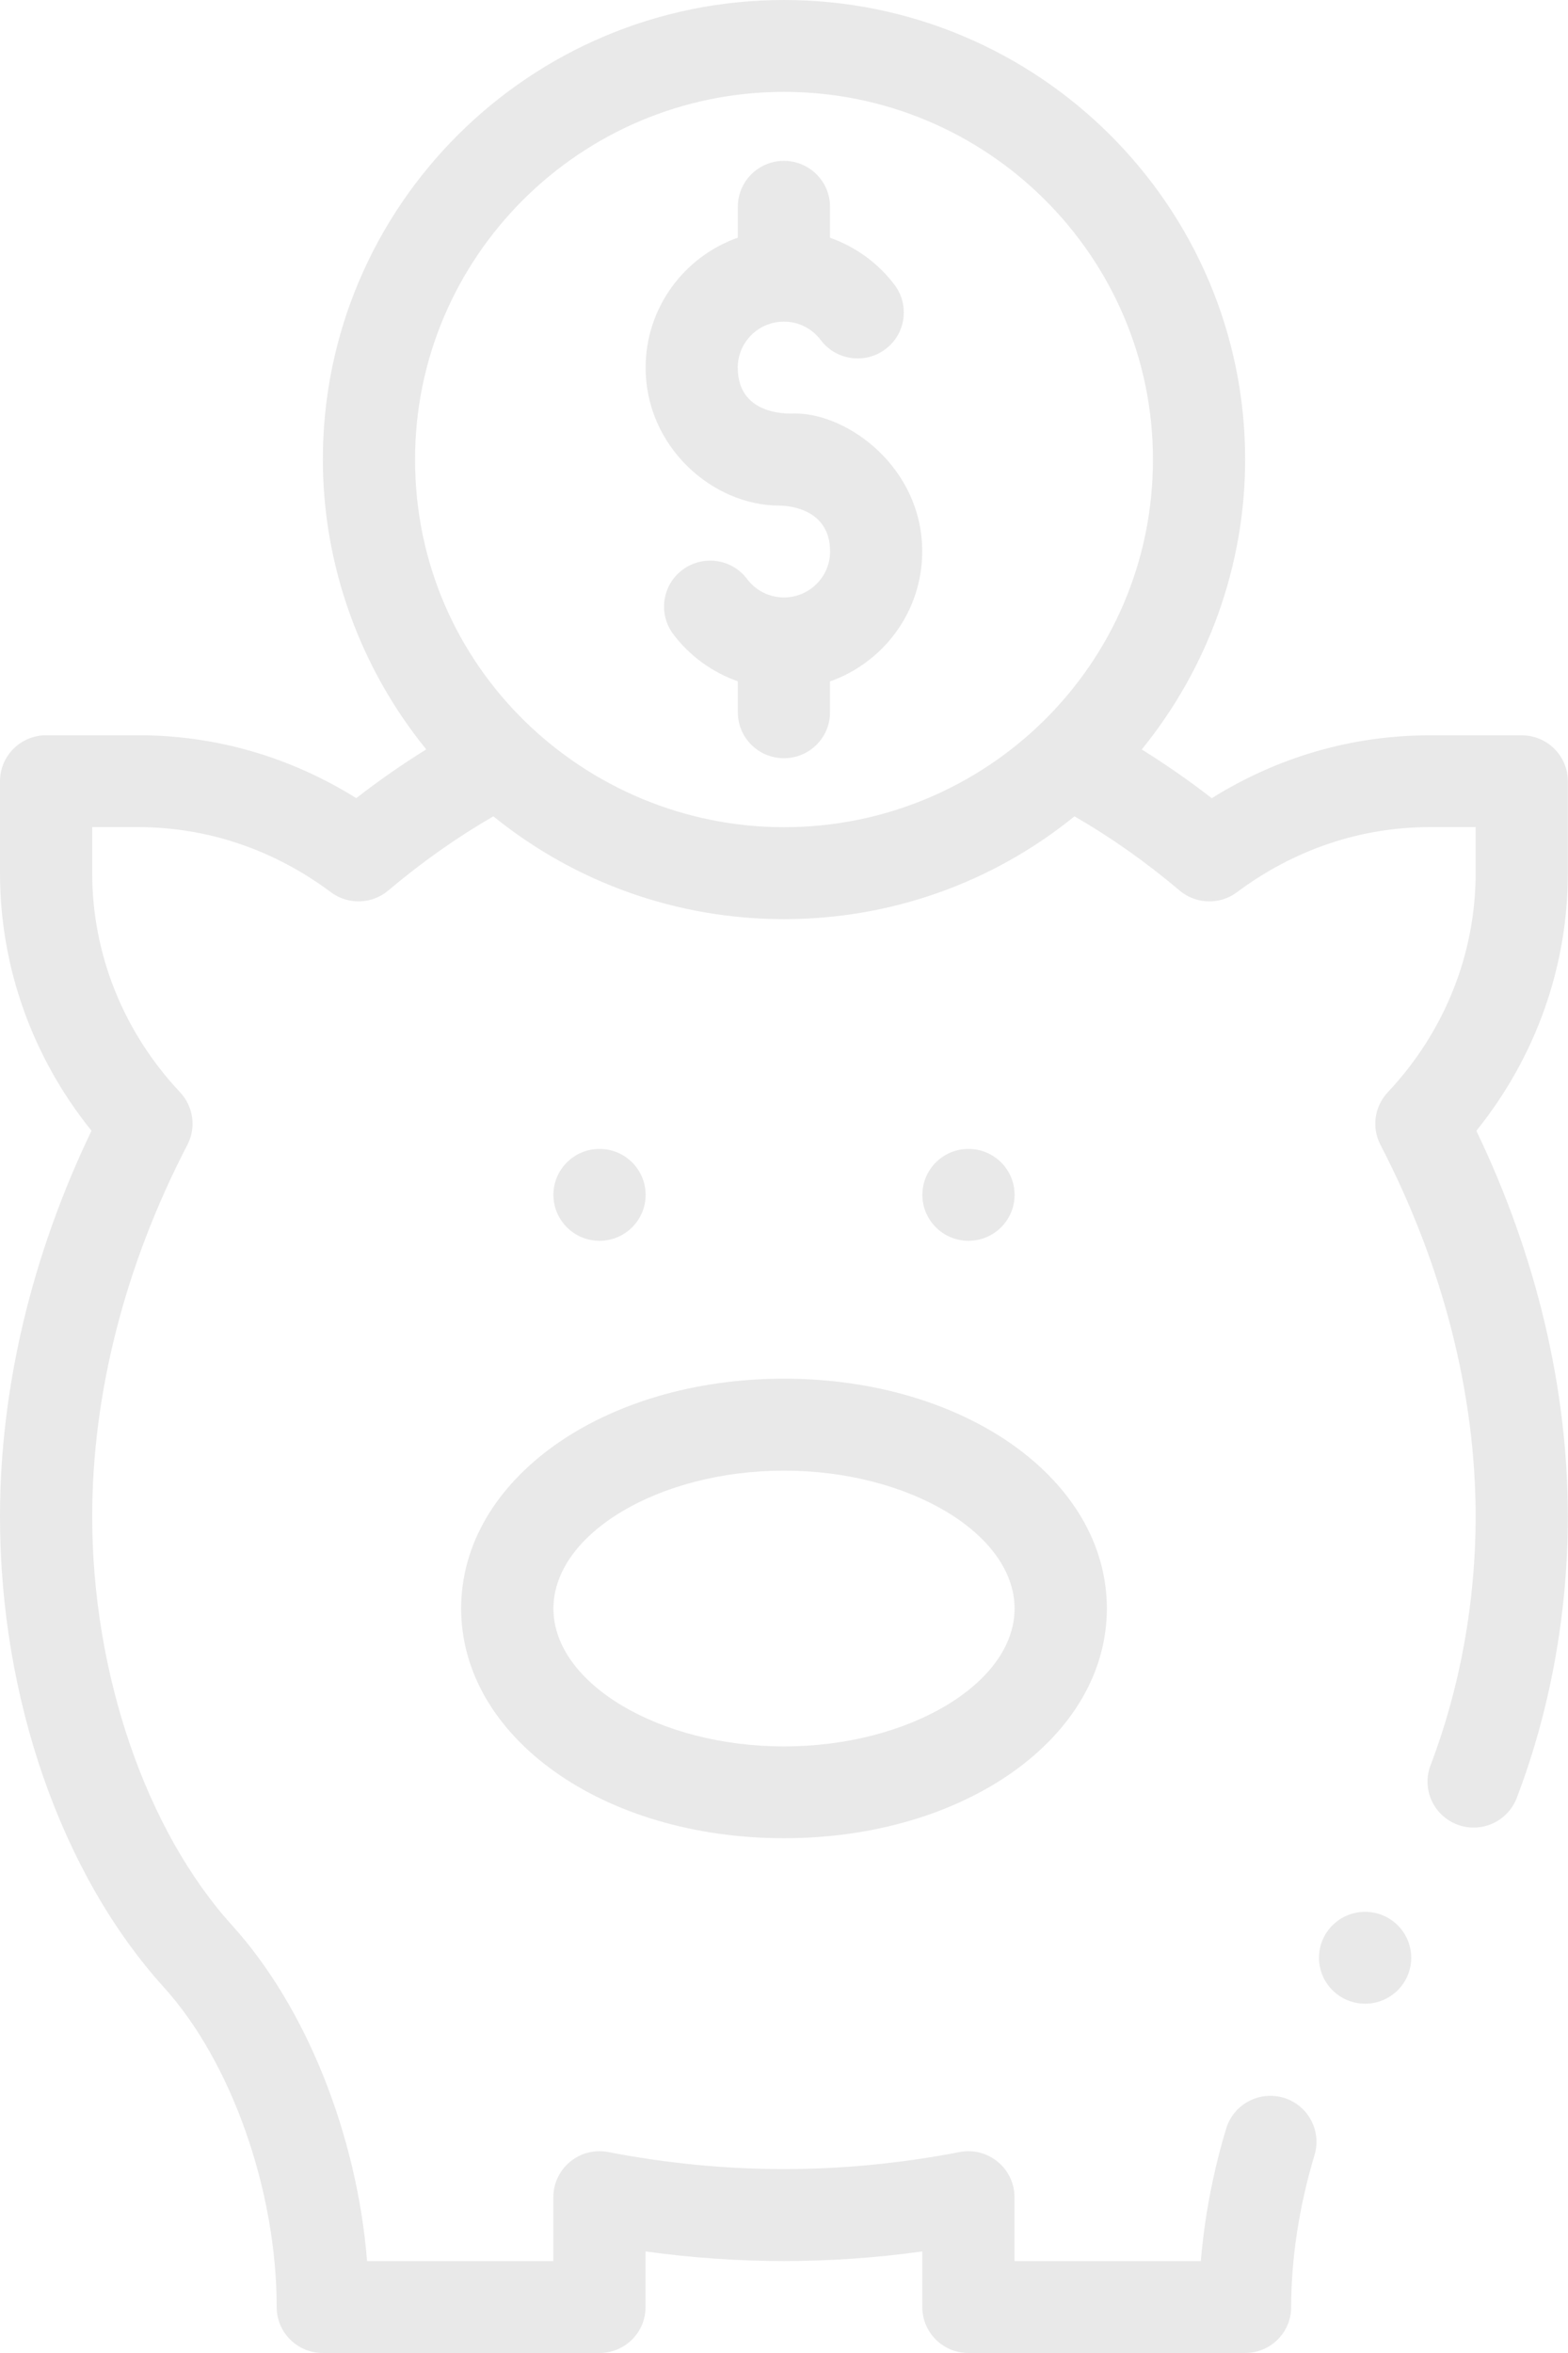
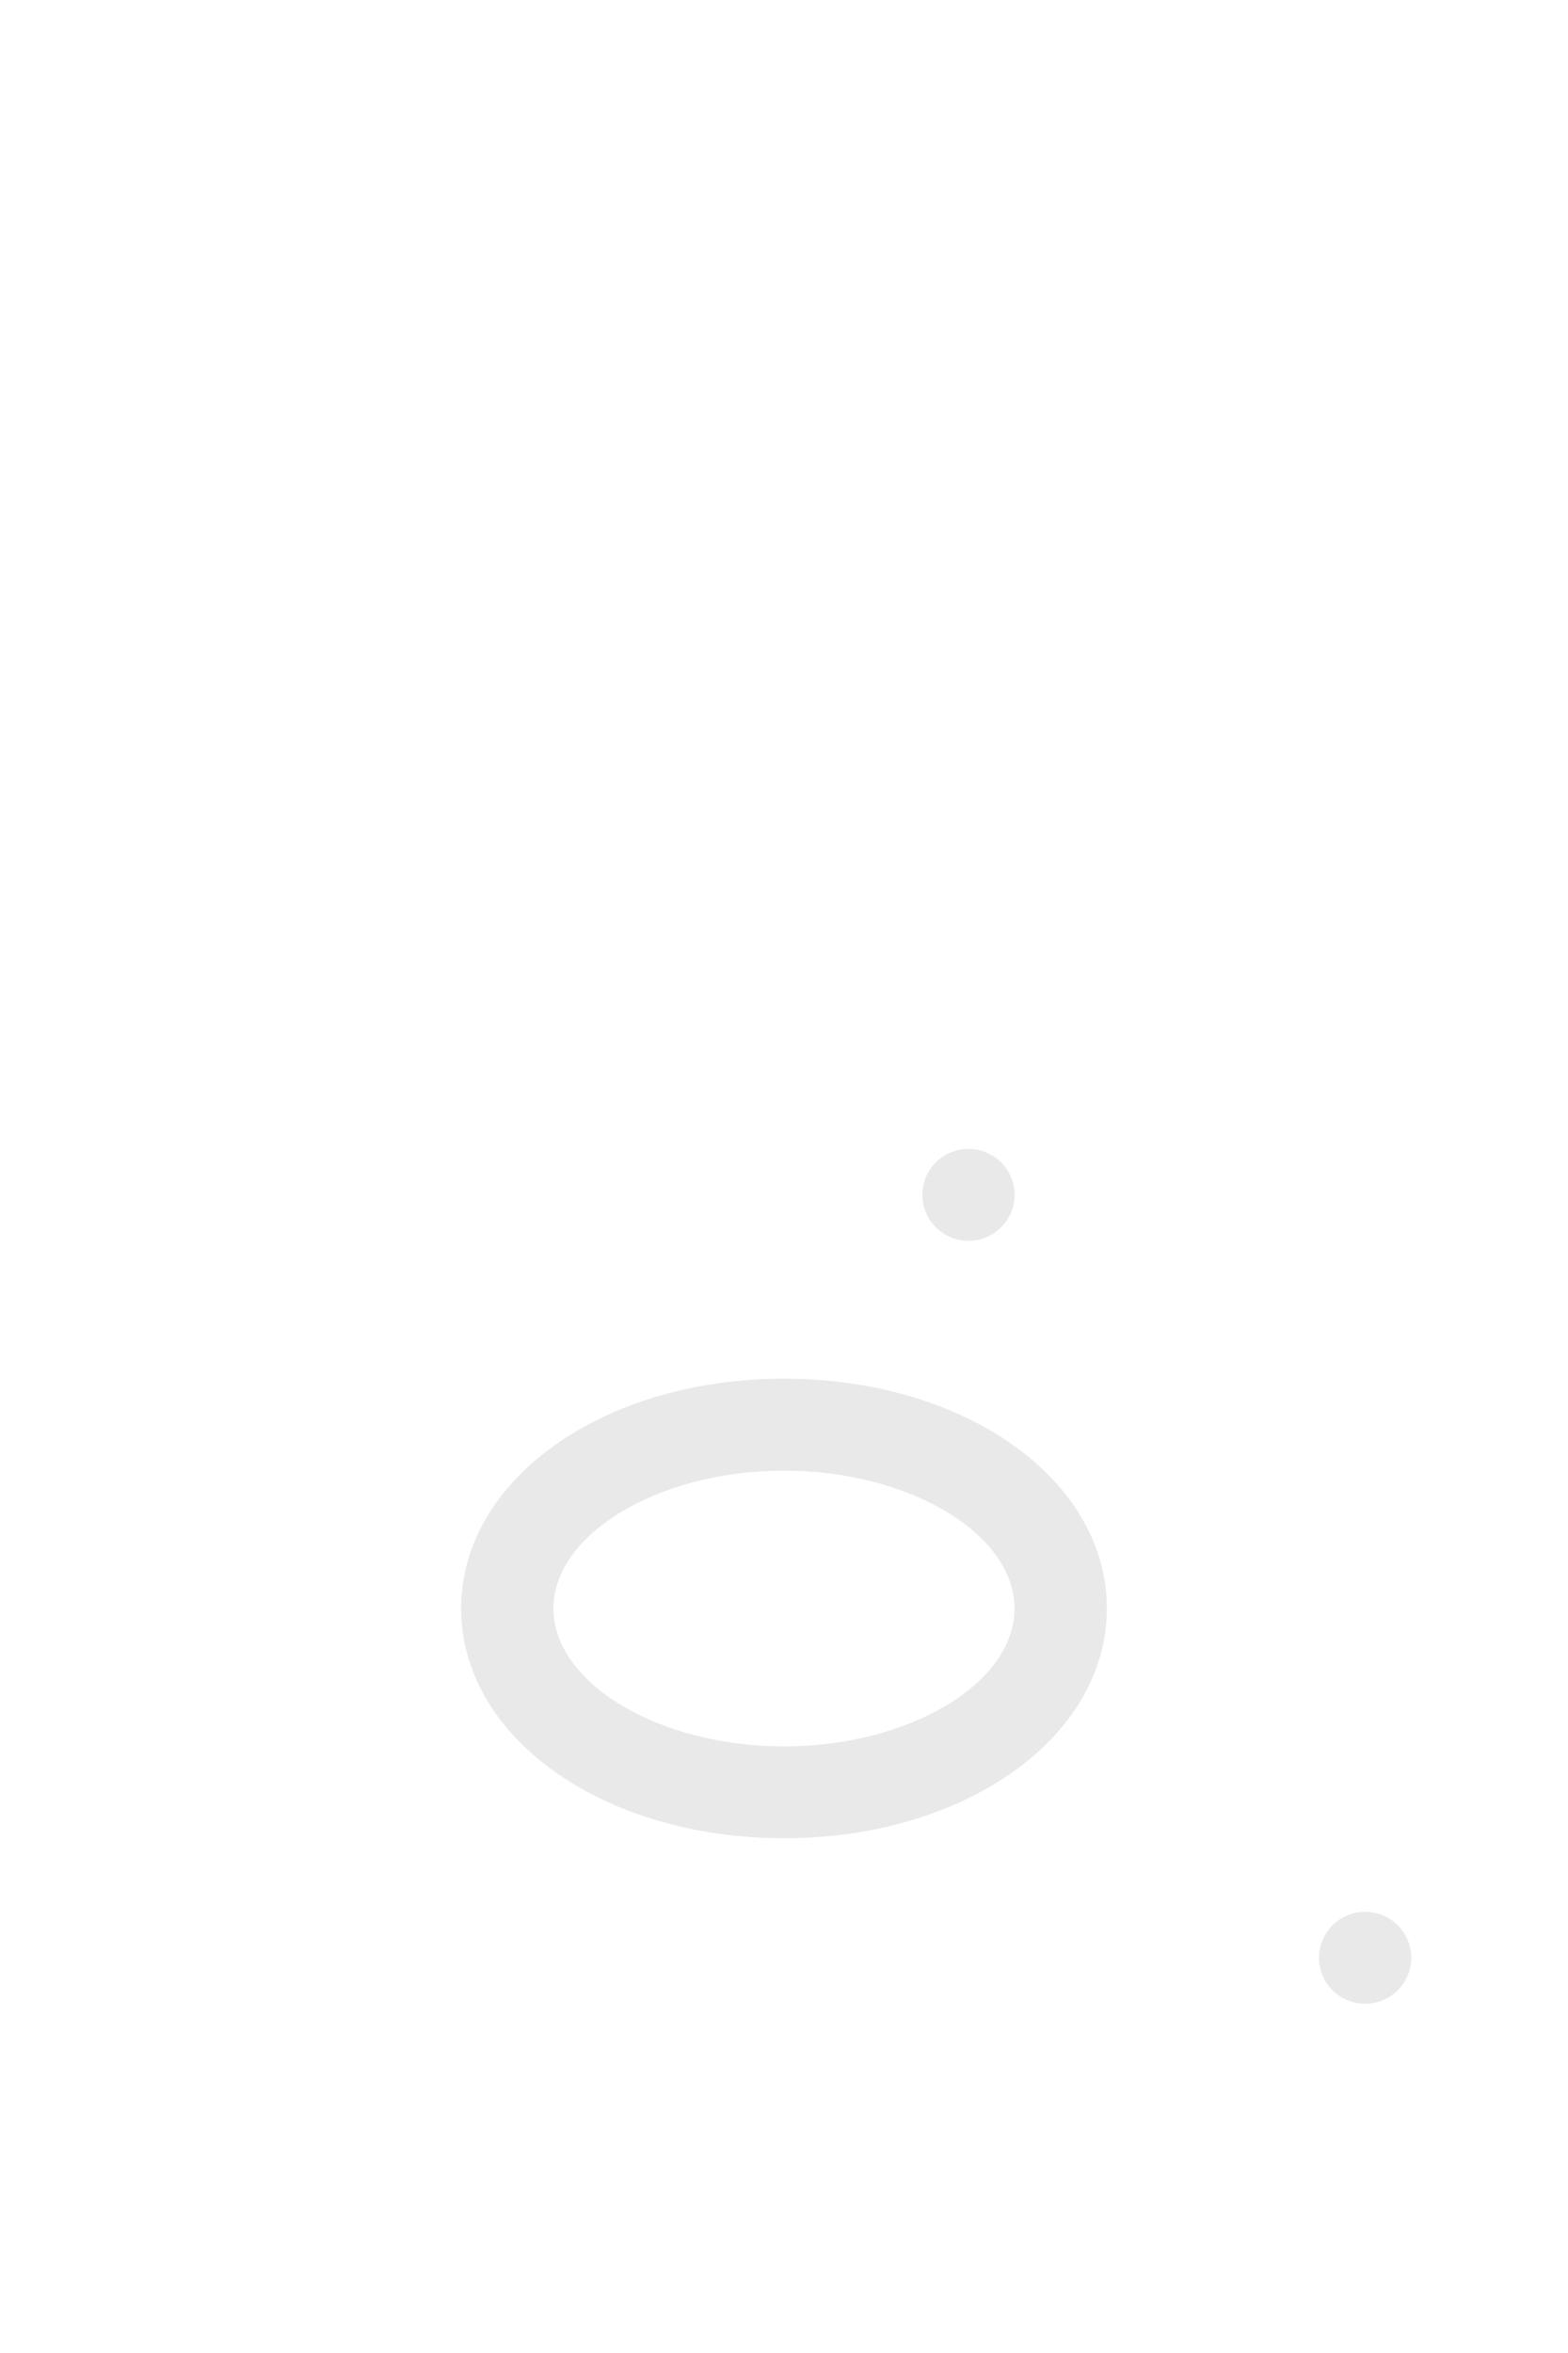
<svg xmlns="http://www.w3.org/2000/svg" width="100" height="150" viewBox="0 0 100 150" fill="none">
  <path d="M61.765 79.099C63.389 79.099 64.705 77.788 64.705 76.17C64.705 74.553 63.389 73.242 61.765 73.242C60.142 73.242 58.825 74.553 58.825 76.17C58.825 77.788 60.142 79.099 61.765 79.099Z" fill="#252525" fill-opacity="0.1" />
-   <path d="M38.235 79.099C39.859 79.099 41.175 77.788 41.175 76.17C41.175 74.553 39.859 73.242 38.235 73.242C36.611 73.242 35.295 74.553 35.295 76.17C35.295 77.788 36.611 79.099 38.235 79.099Z" fill="#252525" fill-opacity="0.1" />
-   <path d="M49.685 32.228C49.715 32.238 52.94 32.144 52.94 35.157C52.94 36.77 51.62 38.085 50 38.085C49.065 38.085 48.21 37.657 47.645 36.91C46.67 35.615 44.825 35.356 43.525 36.327C42.225 37.298 41.965 39.136 42.94 40.431C43.99 41.825 45.435 42.861 47.055 43.434V45.406C47.055 47.025 48.37 48.335 49.995 48.335C51.62 48.335 52.935 47.025 52.935 45.406V43.439C56.36 42.229 58.815 38.972 58.815 35.152C58.815 29.828 54.1 26.361 50.72 26.361C50.69 26.351 47.05 26.695 47.05 23.433C47.05 21.819 48.37 20.504 49.99 20.504C50.925 20.504 51.78 20.933 52.345 21.68C53.32 22.975 55.165 23.234 56.465 22.262C57.765 21.291 58.025 19.453 57.05 18.159C56 16.764 54.555 15.728 52.935 15.155V13.183C52.935 11.565 51.62 10.255 49.995 10.255C48.37 10.255 47.055 11.565 47.055 13.183V15.15C43.63 16.361 41.175 19.618 41.175 23.438C41.175 28.473 45.44 32.228 49.685 32.228Z" fill="#252525" fill-opacity="0.1" />
  <path d="M29.41 102.537C29.41 110.749 38.455 117.184 50 117.184C61.545 117.184 70.59 110.749 70.59 102.537C70.59 94.324 61.545 87.889 50 87.889C38.455 87.889 29.41 94.324 29.41 102.537ZM50 93.751C57.97 93.751 64.705 97.775 64.705 102.542C64.705 107.308 57.97 111.332 50 111.332C42.03 111.332 35.295 107.308 35.295 102.542C35.295 97.775 42.03 93.751 50 93.751Z" fill="#252525" fill-opacity="0.1" />
  <path d="M87.06 127.733C88.684 127.733 90 126.422 90 124.804C90 123.187 88.684 121.876 87.06 121.876C85.436 121.876 84.12 123.187 84.12 124.804C84.12 126.422 85.436 127.733 87.06 127.733Z" fill="#252525" fill-opacity="0.1" />
-   <path d="M10.455 126.692C14.755 131.438 17.645 139.631 17.645 147.072C17.645 148.69 18.96 150 20.585 150H38.23C39.855 150 41.17 148.69 41.17 147.072V143.525C44.12 143.934 47.075 144.138 49.995 144.138C52.91 144.138 55.87 143.934 58.82 143.525V147.072C58.82 148.69 60.135 150 61.76 150H79.405C81.03 150 82.345 148.69 82.345 147.072C82.345 143.964 82.86 140.612 83.835 137.38C84.3 135.831 83.42 134.197 81.865 133.729C80.31 133.266 78.67 134.142 78.2 135.691C77.36 138.475 76.815 141.349 76.585 144.138H64.7V140.069C64.7 138.231 63.015 136.842 61.2 137.19C57.46 137.913 53.69 138.276 49.995 138.276C46.3 138.276 42.525 137.913 38.79 137.19C36.97 136.842 35.29 138.231 35.29 140.069V144.138H23.41C22.765 136.11 19.535 127.967 14.82 122.762C9.305 116.676 5.88 106.68 5.88 96.675C5.88 88.821 7.98 80.628 11.95 72.983C12.525 71.882 12.335 70.538 11.485 69.631C7.87 65.791 5.88 60.826 5.88 55.656V52.728H8.82C13.22 52.728 17.465 54.162 21.1 56.876C22.2 57.698 23.72 57.648 24.765 56.767C26.905 54.959 29.15 53.375 31.465 52.04C36.7 56.279 43.2 58.594 50 58.594C56.805 58.594 63.3 56.279 68.525 52.04C70.84 53.375 73.09 54.959 75.225 56.767C76.27 57.653 77.795 57.698 78.89 56.876C82.525 54.162 86.77 52.728 91.17 52.728H94.11V55.656C94.11 60.826 92.12 65.791 88.505 69.631C87.655 70.538 87.465 71.877 88.04 72.983C92.01 80.628 94.11 88.821 94.11 96.675C94.11 102.123 93.115 107.607 91.235 112.532C90.655 114.046 91.42 115.735 92.935 116.313C94.455 116.89 96.15 116.128 96.73 114.619C98.865 109.036 99.99 102.836 99.99 96.68C99.99 88.507 97.98 80.045 94.155 72.087C97.93 67.405 99.99 61.648 99.99 55.666V49.804C99.99 48.185 98.675 46.876 97.05 46.876H91.17C86.25 46.876 81.49 48.255 77.28 50.885C75.83 49.759 74.335 48.723 72.815 47.777C77.04 42.587 79.41 36.038 79.41 29.3C79.41 13.143 66.22 0 50 0C33.78 0 20.59 13.143 20.59 29.295C20.59 36.033 22.96 42.583 27.185 47.772C25.66 48.718 24.17 49.754 22.72 50.88C18.505 48.25 13.75 46.871 8.83 46.871H2.94C1.315 46.876 0 48.185 0 49.804V55.661C0 61.642 2.06 67.4 5.835 72.082C2.01 80.045 0 88.507 0 96.68C0 108.244 3.91 119.46 10.455 126.692ZM50 5.857C62.975 5.857 73.53 16.371 73.53 29.295C73.53 42.398 62.86 52.733 50 52.733C37.365 52.733 26.47 42.597 26.47 29.295C26.47 16.376 37.025 5.857 50 5.857Z" fill="#252525" fill-opacity="0.1" />
</svg>